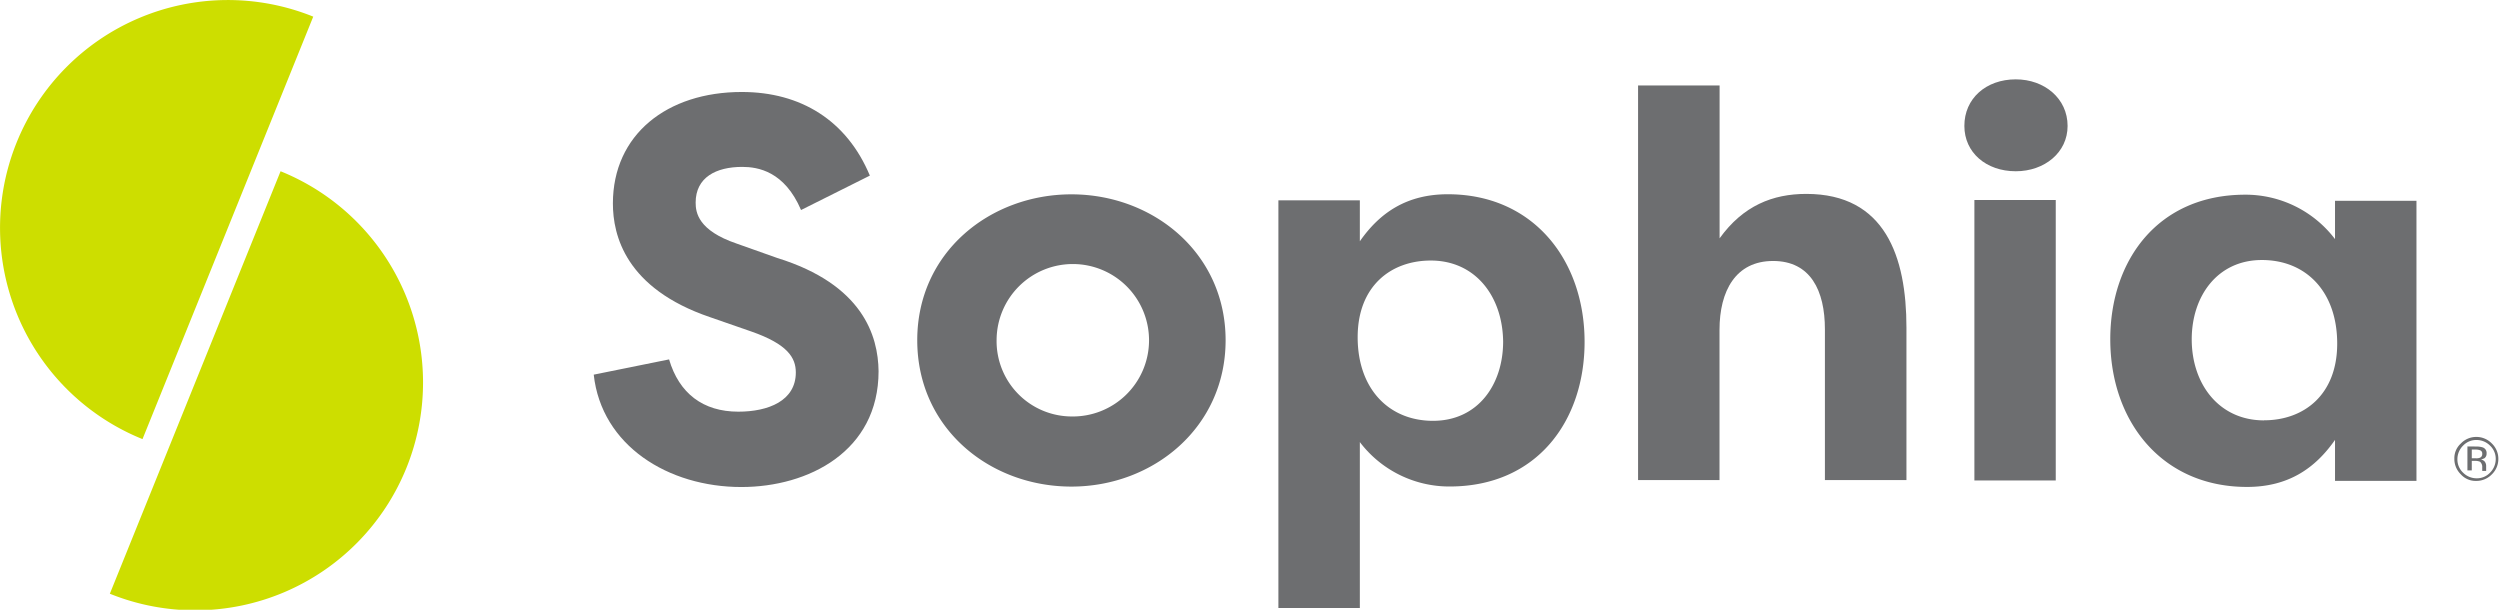
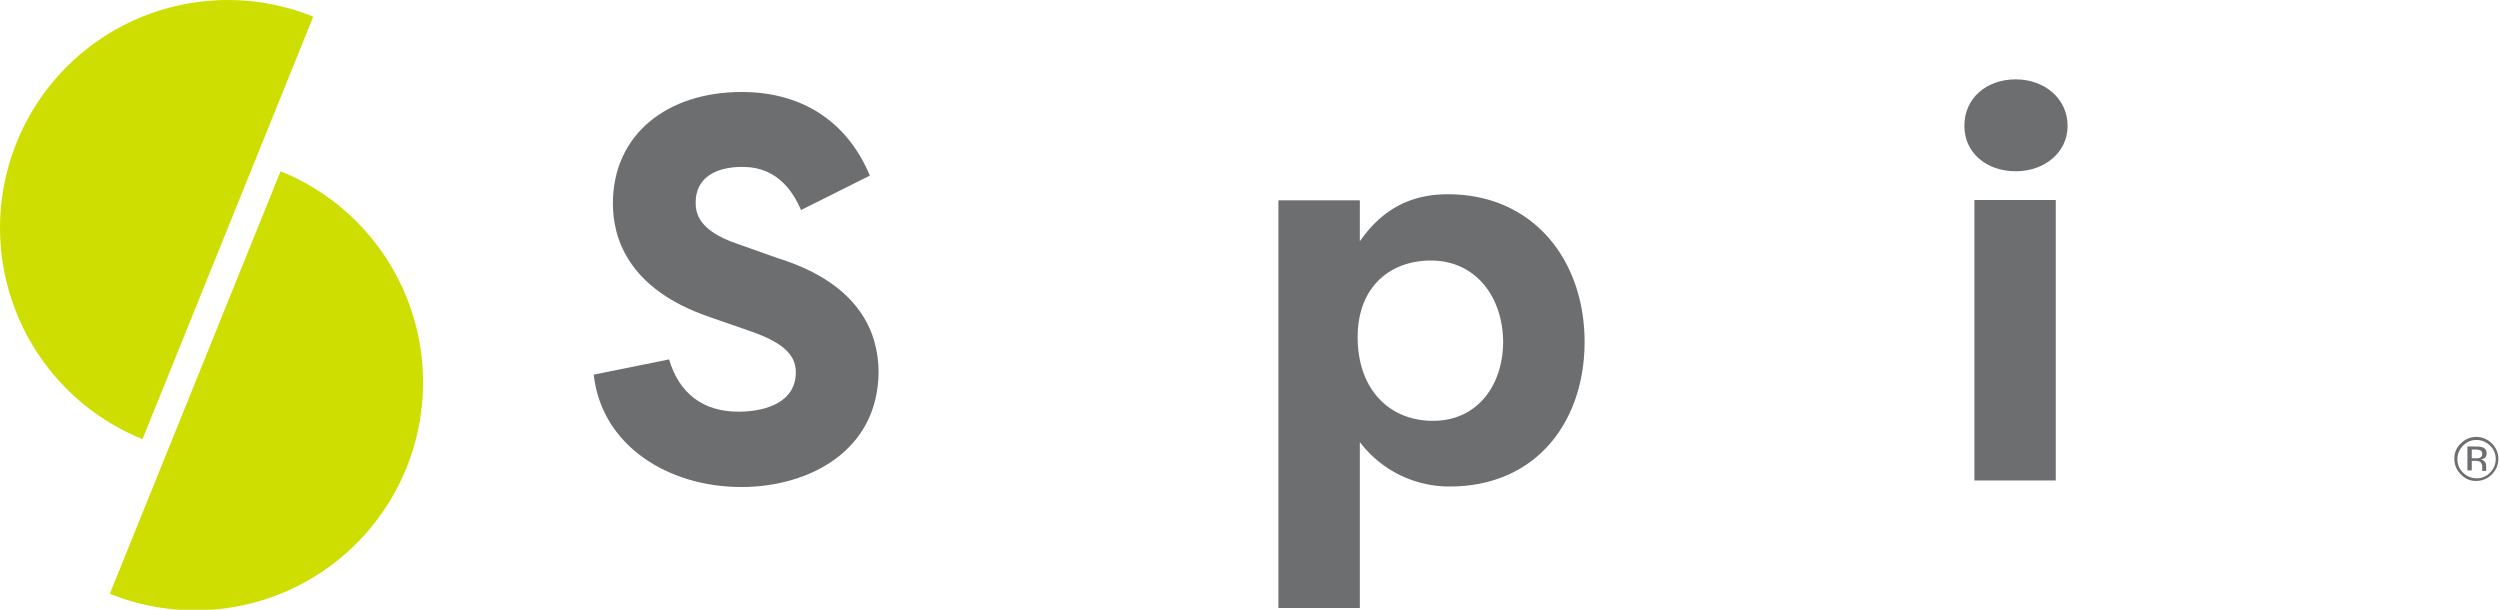
<svg xmlns="http://www.w3.org/2000/svg" id="Layer_1" data-name="Layer 1" width="574px" height="140px" viewBox="0 0 574 140">
  <defs>
    <style>.cls-1{fill:#cdde00;}.cls-2{fill:#6d6e70;}</style>
  </defs>
  <title>logo_sophia1</title>
  <path class="cls-1" d="M32.72,100.82a52.31,52.31,0,0,1,39.2-97" />
  <path class="cls-1" d="M64.42,39.32a52.31,52.31,0,0,1-39.2,97" />
  <path class="cls-2" d="M153.62,82.52c2.3,7.8,7.8,12,15.9,12,6.9,0,13.2-2.5,13.2-9,0-3.4-1.9-6.5-10.2-9.4l-9.5-3.3c-19.4-6.6-22.3-18.8-22.3-26.1,0-15.8,12.4-25.6,29.6-25.6,13.5,0,24.1,6.5,29.4,19.2l-15.8,7.9c-3.8-8.9-9.9-9.9-13.5-9.9-6,0-10.7,2.4-10.7,8.2,0,2.3.6,6.4,9.4,9.4l9.3,3.3c19.7,6.1,23.2,17.9,23.3,26,0,18.4-16.1,26.6-31.5,26.6-16.8,0-32.1-9.5-33.9-25.8Z" />
-   <path class="cls-2" d="M246,44.62c18.8,0,35.4,13.5,35.4,33.5s-16.6,33.6-35.4,33.6-35.4-13.4-35.4-33.6S227.32,44.62,246,44.62Zm0,51A17.5,17.5,0,1,0,228.82,78,17.29,17.29,0,0,0,246,95.62Z" />
  <path class="cls-2" d="M293.52,139.72V46h18.7v9.4c4.6-6.6,10.8-10.8,20.2-10.8,19.6,0,31.4,15.1,31.4,33.9,0,18.1-10.9,33.2-31,33.2a25.79,25.79,0,0,1-20.6-10.2v38.1h-18.7Zm35-79.9c-9.2,0-16.8,5.9-16.8,17.6,0,11.9,7.2,19.2,17.3,19.2,10.3,0,16.1-8.3,16.1-18.2C345,68,338.72,59.82,328.52,59.82Z" />
-   <path class="cls-2" d="M376.12,19.62h18.7v35.1c5.4-7.5,12.2-10.2,19.9-10.2,18.1,0,23,14.4,23,30.7v35H419V75.62c0-8.9-3.3-15.7-11.9-15.7s-12.3,6.9-12.3,15.8v34.5h-18.7V19.62Z" />
  <path class="cls-2" d="M462.82,18.22c6.6,0,11.9,4.4,11.9,10.7,0,6.1-5.3,10.4-11.9,10.4-6.8,0-11.8-4.3-11.8-10.4C451,22.62,456,18.22,462.82,18.22Zm-9.5,92.1V45.92H472v64.4Z" />
-   <path class="cls-2" d="M554.82,46v64.4h-18.7V101c-4.6,6.6-10.8,10.8-20.2,10.8-19.6,0-31.4-15.1-31.4-33.9,0-18.1,10.9-33.2,31-33.2a25.79,25.79,0,0,1,20.6,10.2v-8.8h18.7Zm-35,50.5c9.2,0,16.8-5.9,16.8-17.6,0-11.9-7.1-19.2-17.3-19.2s-16.1,8.3-16.1,18.2C503.22,88.22,509.52,96.52,519.82,96.52Z" />
  <path class="cls-2" d="M572.12,108.92a4.91,4.91,0,0,1-3.6,1.5,4.54,4.54,0,0,1-3.5-1.5,4.91,4.91,0,0,1-1.5-3.6,4.54,4.54,0,0,1,1.5-3.5,4.85,4.85,0,0,1,3.5-1.5,4.91,4.91,0,0,1,3.6,1.5,4.85,4.85,0,0,1,1.5,3.5A4.91,4.91,0,0,1,572.12,108.92Zm-6.6-6.6a4.39,4.39,0,0,0-1.3,3.1,4.16,4.16,0,0,0,1.3,3.1,4.39,4.39,0,0,0,3.1,1.3,4.16,4.16,0,0,0,3.1-1.3,4.39,4.39,0,0,0,1.3-3.1,4.16,4.16,0,0,0-1.3-3.1,4.39,4.39,0,0,0-3.1-1.3A4.16,4.16,0,0,0,565.52,102.32Zm3,.2a4.87,4.87,0,0,1,1.5.2,1.33,1.33,0,0,1,.9,1.4,1.29,1.29,0,0,1-.5,1.1,6.89,6.89,0,0,1-.8.3,1.35,1.35,0,0,1,.9.5,1.61,1.61,0,0,1,.3.9v1.2h-.9v-.8a1.58,1.58,0,0,0-.5-1.3,2.68,2.68,0,0,0-1.1-.2h-.8V108h-1v-5.5Zm1,.9a2.87,2.87,0,0,0-1.2-.2h-.8v2h.9a2.22,2.22,0,0,0,.9-.1.87.87,0,0,0,.6-.9A.81.81,0,0,0,569.52,103.42Z" />
</svg>